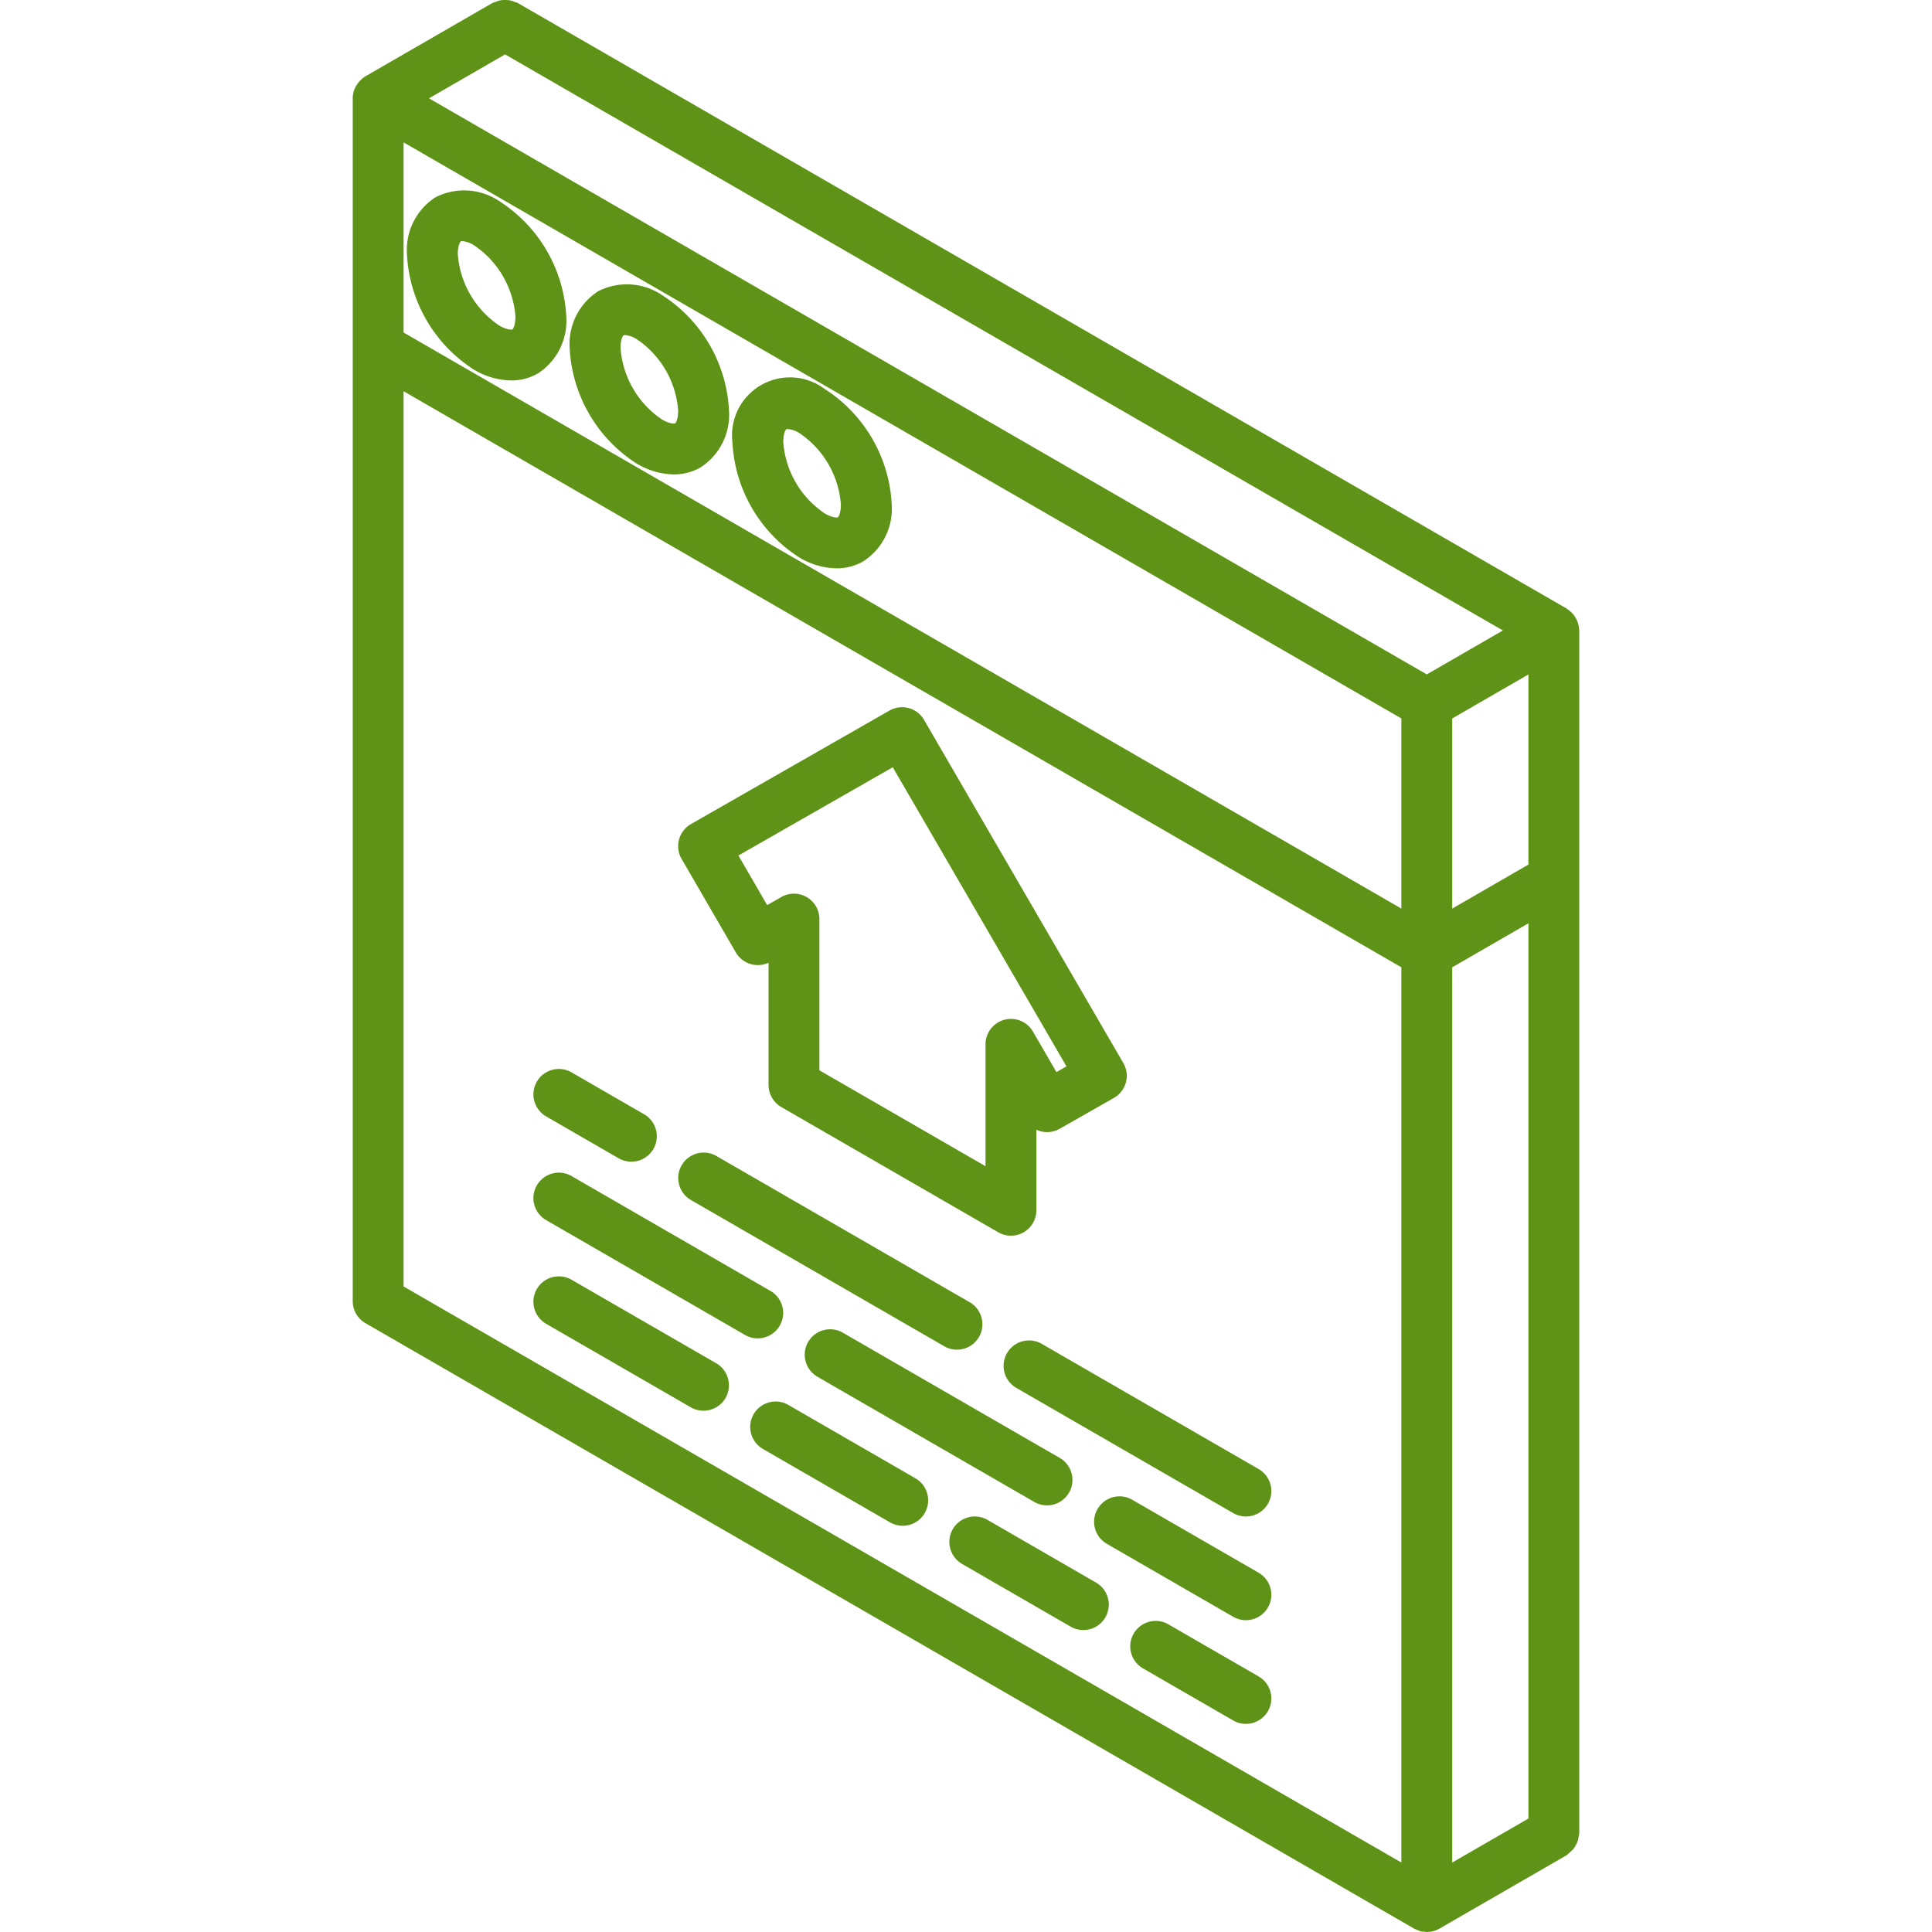
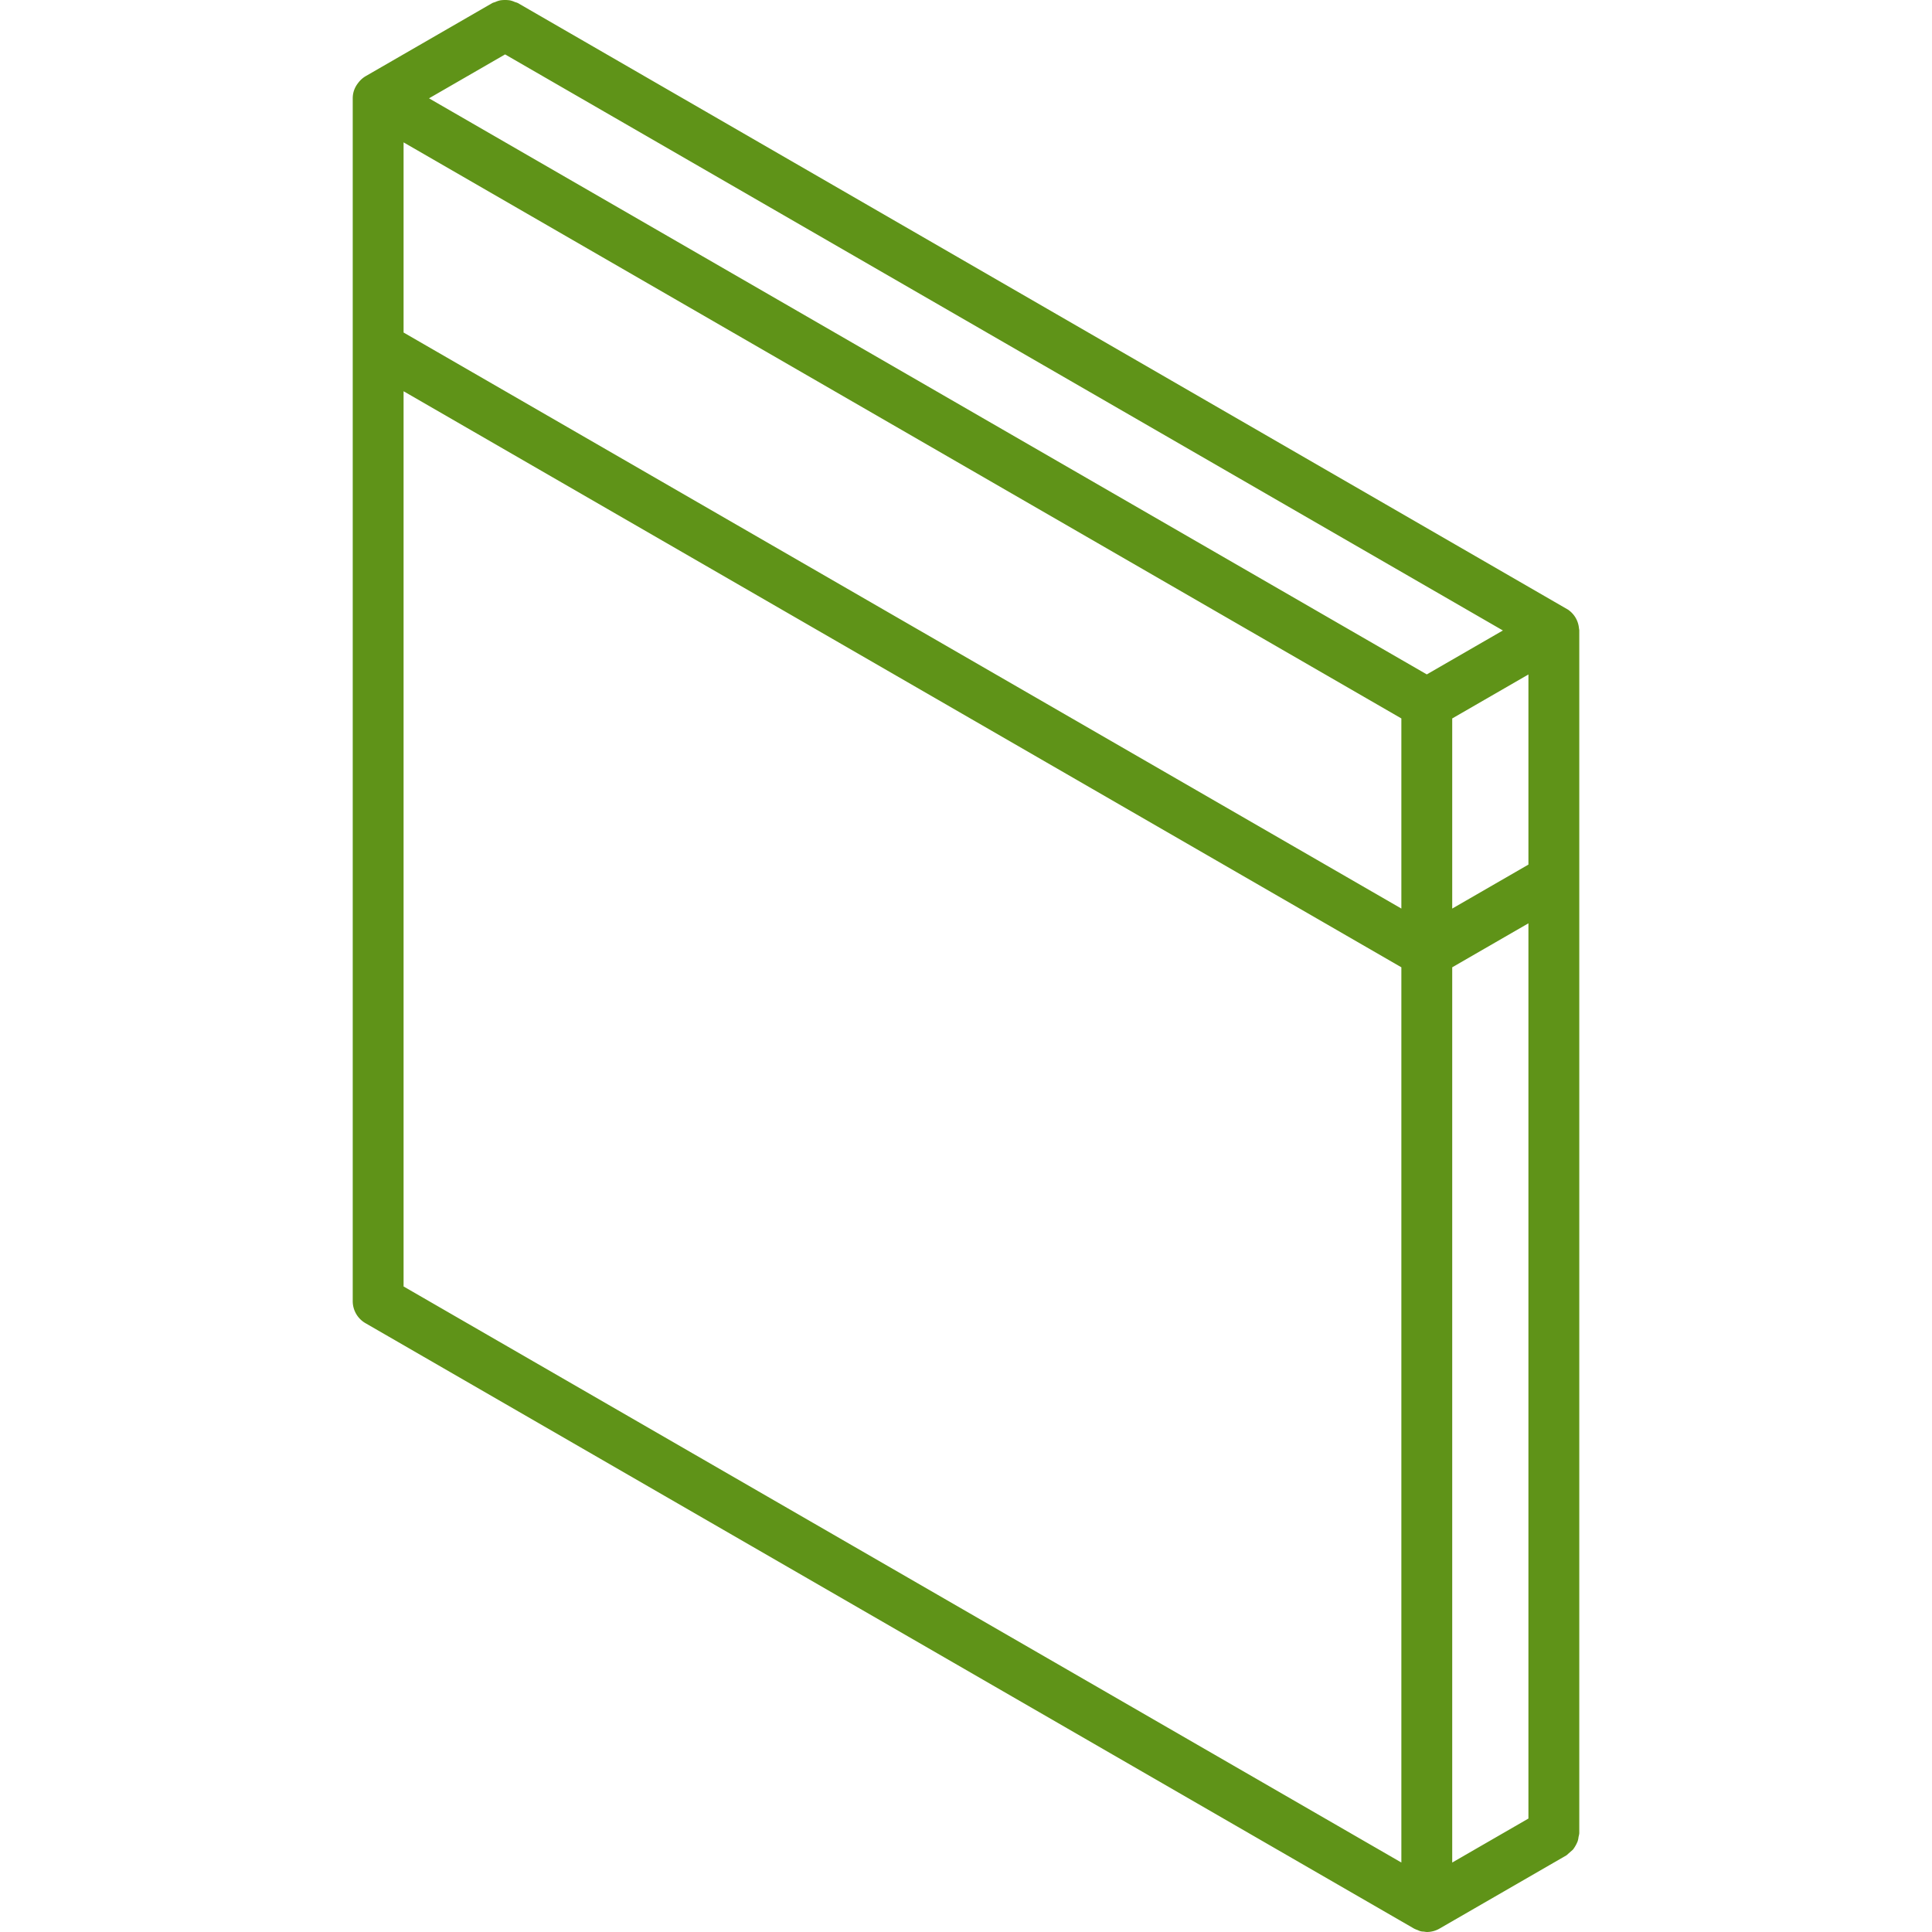
<svg xmlns="http://www.w3.org/2000/svg" viewBox="0 0 511.893 511.893" xml:space="preserve">
  <g fill="#5f9318">
-     <path d="M418.353 166.435a6 6 0 0 0-.059-.444 6.66 6.66 0 0 0-2.344-4.085 7 7 0 0 0-.482-.37c-.14-.095-.252-.222-.401-.308L137.187.794a6 6 0 0 0-.752-.252 6.5 6.5 0 0 0-1.355-.454 9 9 0 0 0-2.514-.001 6.6 6.6 0 0 0-1.369.461 6 6 0 0 0-.731.246L96.825 20.215a6.6 6.6 0 0 0-1.784 1.575 6 6 0 0 0-.347.455 6.7 6.7 0 0 0-1.005 2.059l-.003.019a6.7 6.7 0 0 0-.229 1.728v318.691a6.74 6.74 0 0 0 3.368 5.836l277.842 160.414.032.013q.466.236.963.397a3.15 3.15 0 0 0 1.553.384q.408.079.821.106h.007c1.18.001 2.34-.31 3.362-.901l33.645-19.421 1.712-1.51a9.2 9.2 0 0 0 1.252-2.219q.168-.565.232-1.152.133-.47.192-.955v-318.67c-.001-.215-.065-.418-.085-.629m-47.054 327.05L106.93 340.854V103.661L371.298 256.29zm0-252.756L106.93 88.104V37.722l264.368 152.632zm6.737-62.043L113.669 26.051l20.157-11.636 264.372 152.632zm26.927 303.146-20.191 11.655V256.291l20.191-11.655zm0-252.756-20.191 11.655v-50.374l20.191-11.655z" />
-     <path d="M125.565 97.933a19.8 19.8 0 0 0 9.852 2.868 14 14 0 0 0 7.082-1.849 16.58 16.58 0 0 0 7.543-15.039 38.6 38.6 0 0 0-17.743-30.618 16.71 16.71 0 0 0-16.931-1.013 16.59 16.59 0 0 0-7.543 15.039 38.56 38.56 0 0 0 17.74 30.612m-3.461-33.987a1 1 0 0 1 .368-.053 6.6 6.6 0 0 1 3.092 1.072 25 25 0 0 1 11.003 18.947c0 2.401-.674 3.296-.806 3.375-.138.066-1.296.224-3.464-1.026a25 25 0 0 1-11-18.941c.002-2.401.676-3.295.807-3.374m46.579 58.881a19.8 19.8 0 0 0 9.845 2.868c2.485.02 4.932-.621 7.089-1.855a16.58 16.58 0 0 0 7.539-15.032 38.57 38.57 0 0 0-17.74-30.618 16.69 16.69 0 0 0-16.934-1.02 16.58 16.58 0 0 0-7.543 15.039 38.6 38.6 0 0 0 17.744 30.618m-3.463-33.993q.179-.057.365-.046a6.6 6.6 0 0 1 3.099 1.072 25.01 25.01 0 0 1 11 18.947c0 2.395-.674 3.289-.806 3.368-.135.072-1.309.217-3.461-1.02a25 25 0 0 1-11.003-18.947c0-2.4.674-3.295.806-3.374m46.572 58.881a19.8 19.8 0 0 0 9.852 2.868 14 14 0 0 0 7.082-1.849 16.58 16.58 0 0 0 7.543-15.039 38.6 38.6 0 0 0-17.74-30.618 15.346 15.346 0 0 0-24.474 14.026 38.58 38.58 0 0 0 17.737 30.612m-3.457-33.986a1 1 0 0 1 .369-.053 6.6 6.6 0 0 1 3.089 1.072 25 25 0 0 1 11.003 18.947c0 2.401-.674 3.296-.806 3.375-.138.066-1.296.224-3.461-1.026a24.99 24.99 0 0 1-11-18.941c0-2.401.674-3.295.806-3.374m-13.372 138.625a6.746 6.746 0 0 0 8.671 2.724v32.395a6.74 6.74 0 0 0 3.368 5.836l57.487 33.191a6.738 6.738 0 0 0 10.105-5.835v-21.329a6.78 6.78 0 0 0 6.178-.257l14.368-8.184a6.736 6.736 0 0 0 2.493-9.237l-52.799-90.921a6.734 6.734 0 0 0-9.171-2.467l-52.589 30.072a6.74 6.74 0 0 0-2.483 9.231zm41.582-49.066 46.023 79.257-2.658 1.513-6.224-10.737a6.738 6.738 0 0 0-12.566 3.382v32.29l-44.013-25.408v-40.066a6.74 6.74 0 0 0-10.069-5.855l-3.773 2.145-7.618-13.132zm-91.819 92.526 19.164 11.066a6.738 6.738 0 1 0 6.737-11.671l-19.164-11.066a6.738 6.738 0 1 0-6.737 11.671m105.392 60.849a6.738 6.738 0 1 0 6.737-11.67l-67.066-38.723a6.738 6.738 0 0 0-6.737 11.671zm20.785-1.278a6.737 6.737 0 0 0-1.623 12.344l57.487 33.184a6.738 6.738 0 0 0 6.737-11.671l-57.487-33.184a6.74 6.74 0 0 0-5.114-.673m62.6 61.33-33.533-19.362a6.738 6.738 0 0 0-6.737 11.671l33.533 19.362a6.738 6.738 0 0 0 6.737-11.671m-116.921-63.613a6.74 6.74 0 0 0 .003 11.673l57.484 33.191a6.738 6.738 0 0 0 6.737-11.671l-57.484-33.191a6.74 6.74 0 0 0-6.74-.002m-71.856-29.814 52.697 30.428a6.738 6.738 0 0 0 6.737-11.671l-52.697-30.428a6.738 6.738 0 1 0-6.737 11.671m0 27.474 38.326 22.125a6.738 6.738 0 0 0 6.737-11.671l-38.326-22.125a6.738 6.738 0 1 0-6.737 11.671m97.757 40.881-33.533-19.362a6.738 6.738 0 1 0-6.737 11.67l33.533 19.362a6.738 6.738 0 1 0 6.737-11.67m91.02 52.546-23.954-13.829a6.738 6.738 0 0 0-6.737 11.671l23.954 13.829a6.738 6.738 0 0 0 6.737-11.671m-43.119-24.888-28.737-16.599a6.74 6.74 0 0 0-10.109 5.835 6.74 6.74 0 0 0 3.369 5.836l28.74 16.599a6.738 6.738 0 1 0 6.737-11.671" />
+     <path d="M418.353 166.435a6 6 0 0 0-.059-.444 6.66 6.66 0 0 0-2.344-4.085 7 7 0 0 0-.482-.37L137.187.794a6 6 0 0 0-.752-.252 6.5 6.5 0 0 0-1.355-.454 9 9 0 0 0-2.514-.001 6.6 6.6 0 0 0-1.369.461 6 6 0 0 0-.731.246L96.825 20.215a6.6 6.6 0 0 0-1.784 1.575 6 6 0 0 0-.347.455 6.7 6.7 0 0 0-1.005 2.059l-.003.019a6.7 6.7 0 0 0-.229 1.728v318.691a6.74 6.74 0 0 0 3.368 5.836l277.842 160.414.032.013q.466.236.963.397a3.15 3.15 0 0 0 1.553.384q.408.079.821.106h.007c1.18.001 2.34-.31 3.362-.901l33.645-19.421 1.712-1.51a9.2 9.2 0 0 0 1.252-2.219q.168-.565.232-1.152.133-.47.192-.955v-318.67c-.001-.215-.065-.418-.085-.629m-47.054 327.05L106.93 340.854V103.661L371.298 256.29zm0-252.756L106.93 88.104V37.722l264.368 152.632zm6.737-62.043L113.669 26.051l20.157-11.636 264.372 152.632zm26.927 303.146-20.191 11.655V256.291l20.191-11.655zm0-252.756-20.191 11.655v-50.374l20.191-11.655z" />
  </g>
</svg>